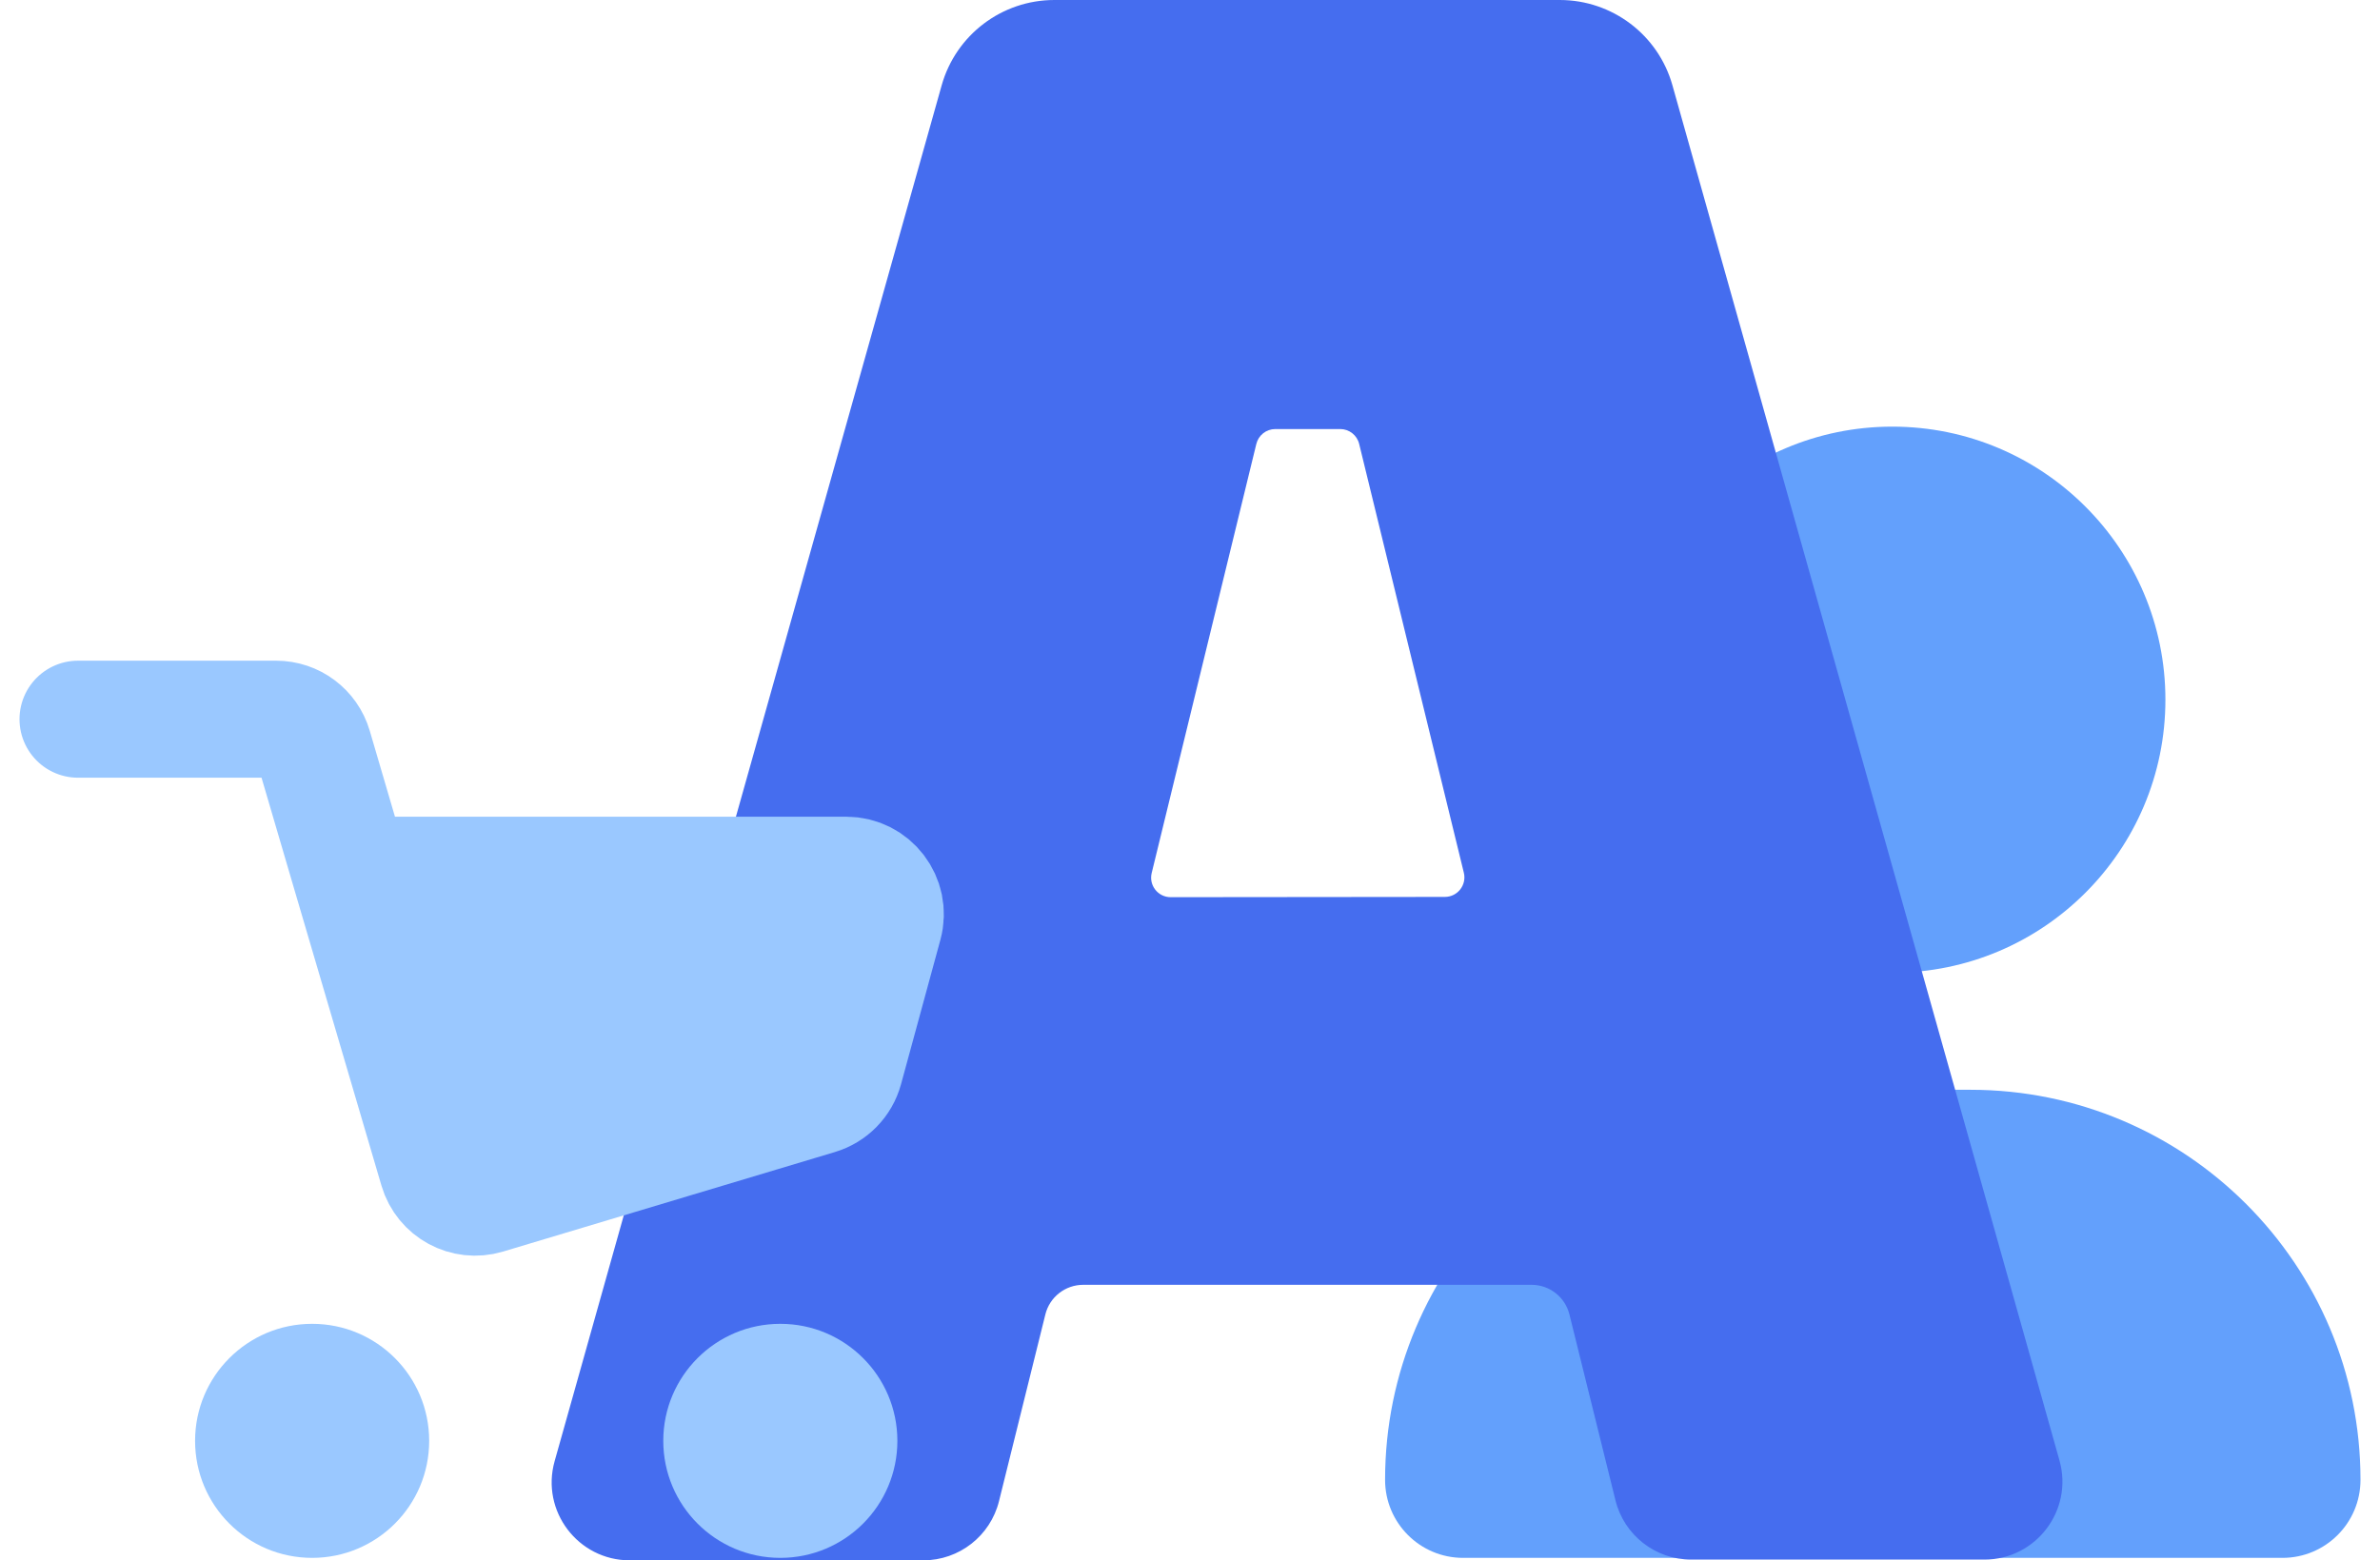
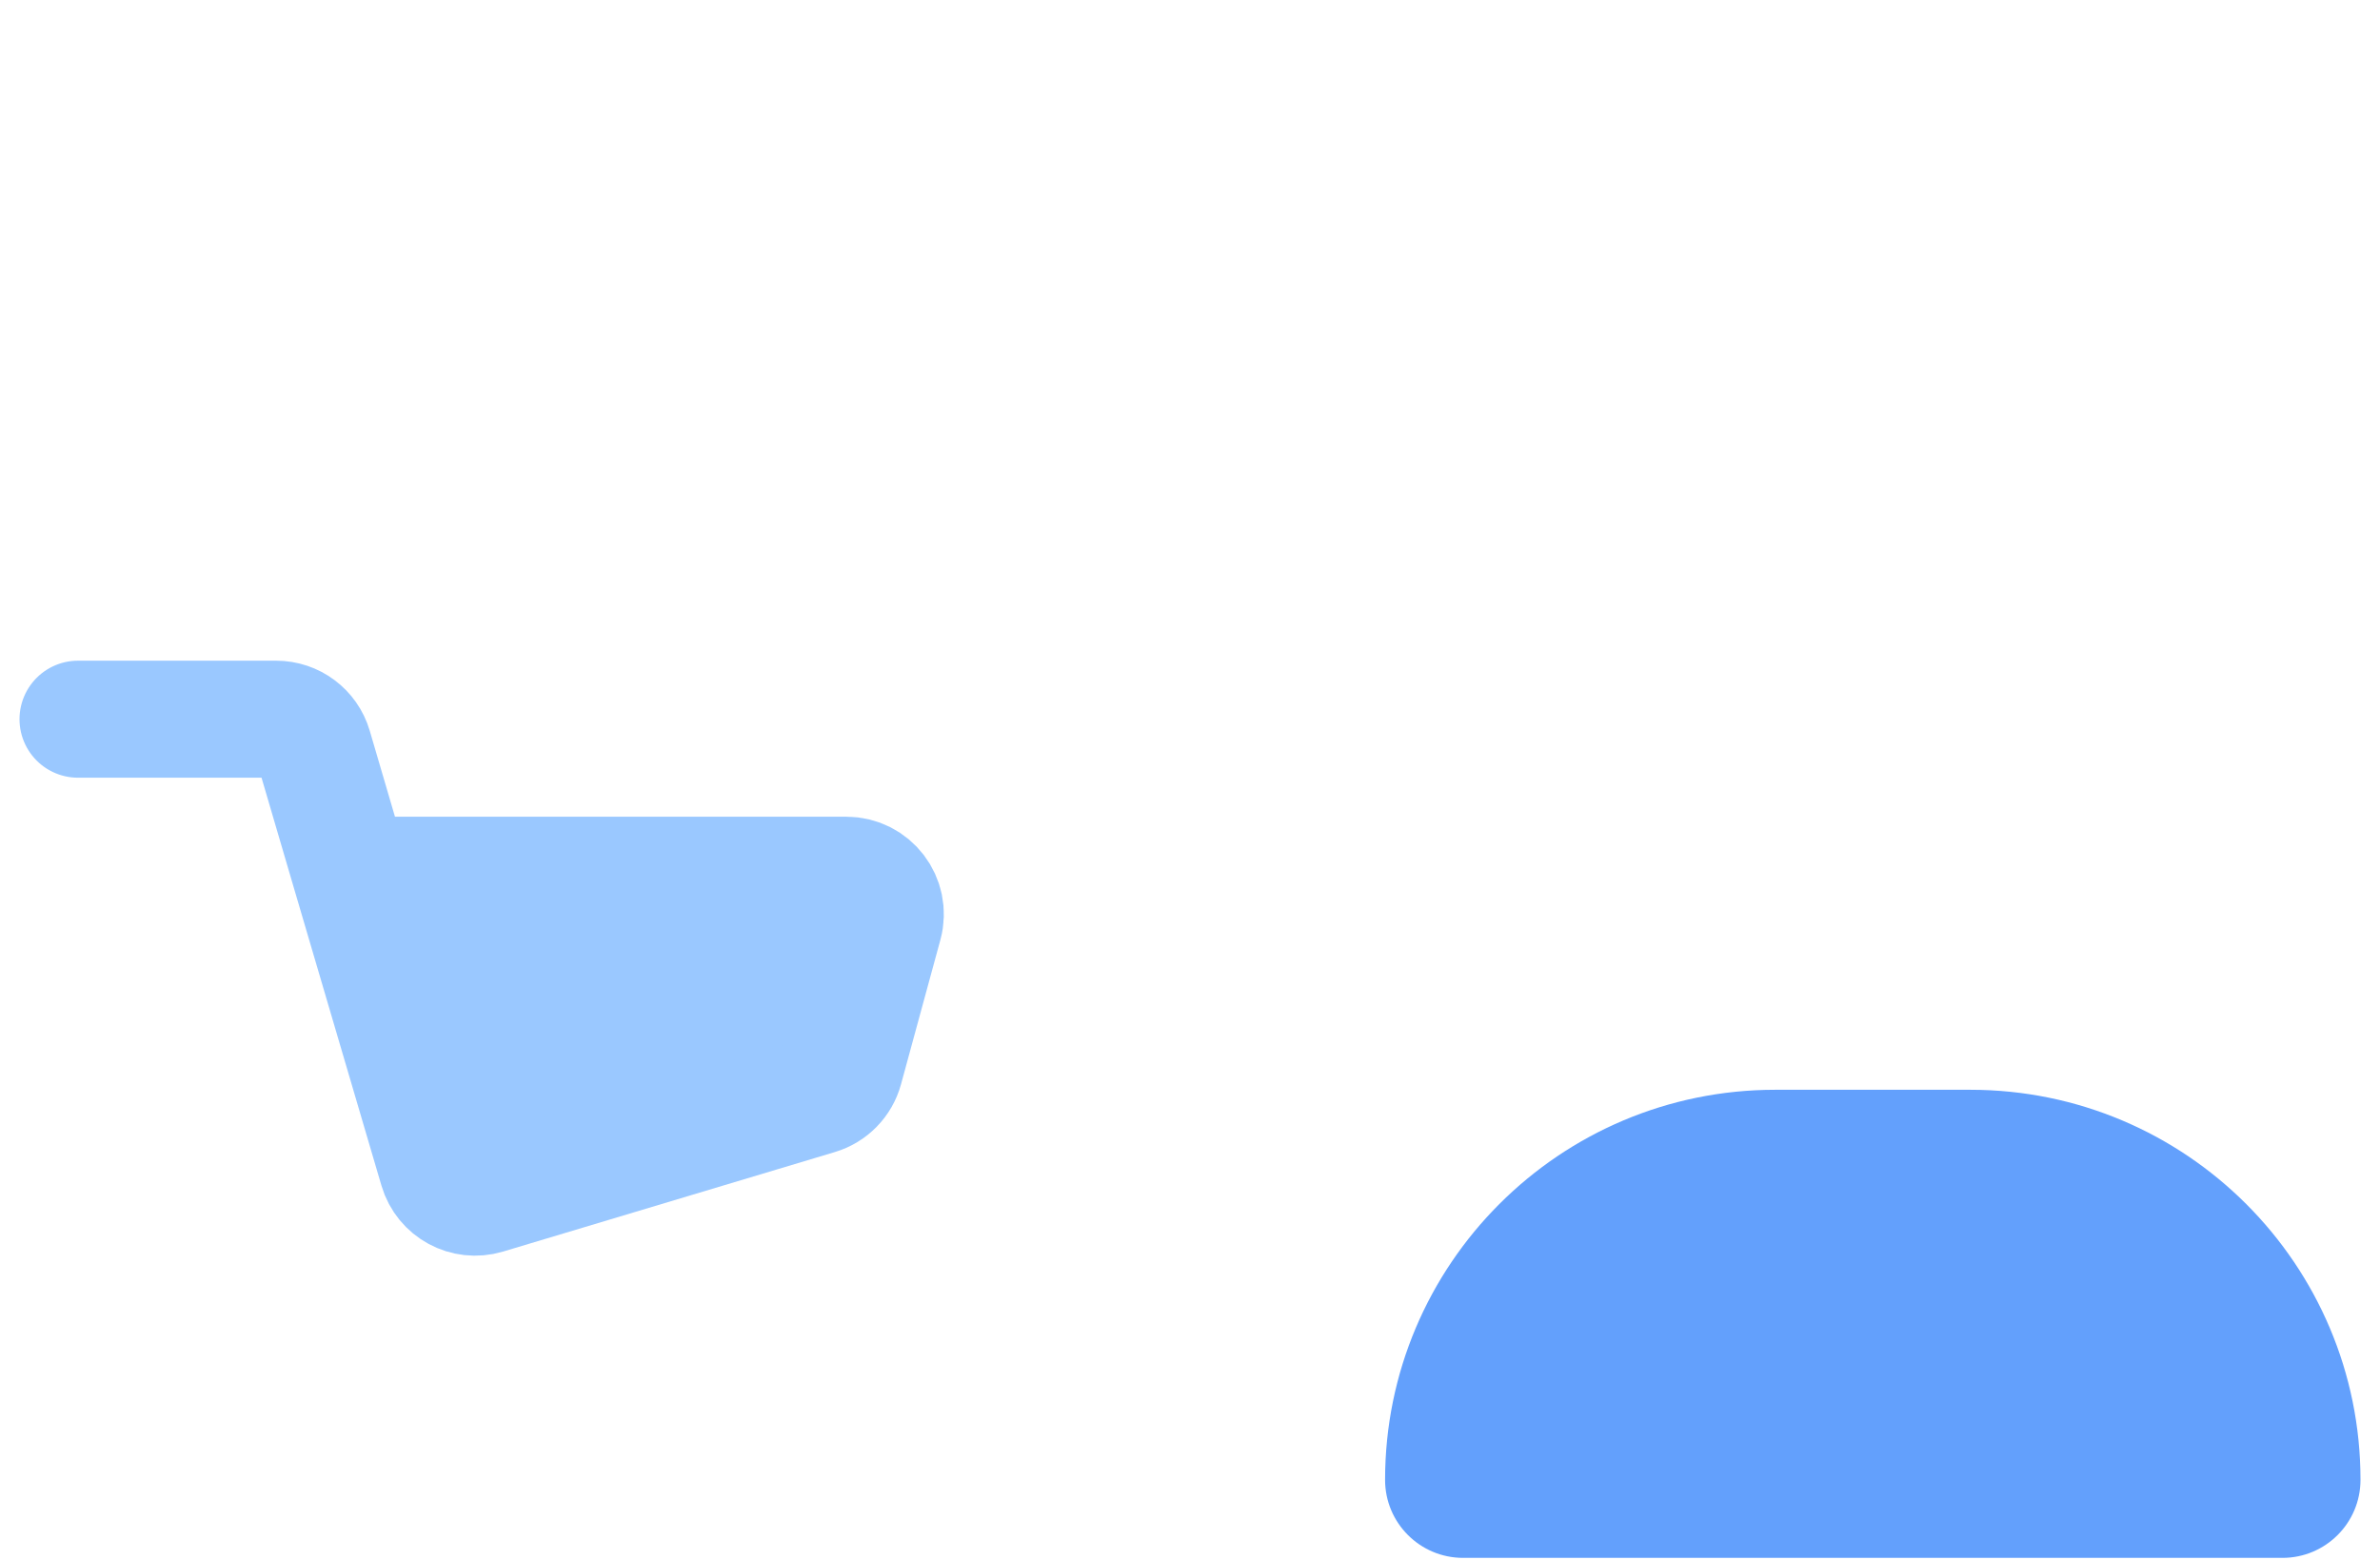
<svg xmlns="http://www.w3.org/2000/svg" width="61" height="40" viewBox="0 0 61 40" fill="none">
-   <path d="M35.5 37.937C35.5 39.042 36.395 39.937 37.5 39.937H58.5C59.605 39.937 60.5 39.042 60.5 37.937C60.5 32.414 56.023 27.937 50.5 27.937H45.5C39.977 27.937 35.5 32.414 35.5 37.937Z" fill="#63A0FC" />
-   <circle cx="48.5" cy="17.937" r="7" fill="#63A0FC" />
-   <path d="M24.135 2.188C24.499 0.894 25.679 0 27.023 0H39.978C41.322 0 42.502 0.894 42.865 2.187L52.785 37.44C53.144 38.715 52.185 39.981 50.86 39.981H43.346C42.427 39.981 41.626 39.355 41.405 38.462L40.225 33.697C40.114 33.25 39.714 32.937 39.254 32.937H27.763C27.304 32.937 26.903 33.25 26.793 33.696L25.605 38.482C25.384 39.374 24.583 40 23.664 40H16.14C14.815 40 13.856 38.734 14.215 37.459L24.135 2.188ZM37.033 22.993C37.357 22.992 37.595 22.689 37.519 22.374L34.836 11.381C34.782 11.157 34.581 10.999 34.351 10.999H32.686C32.455 10.999 32.255 11.157 32.2 11.381L29.518 22.381C29.441 22.696 29.68 23 30.004 23L37.033 22.993Z" fill="#456DEF" />
+   <path d="M35.5 37.937C35.5 39.042 36.395 39.937 37.5 39.937H58.5C59.605 39.937 60.5 39.042 60.5 37.937C60.5 32.414 56.023 27.937 50.5 27.937H45.5C39.977 27.937 35.5 32.414 35.5 37.937" fill="#63A0FC" />
  <path d="M21.691 22.437H9L11.216 29.972C11.373 30.504 11.932 30.807 12.463 30.648L20.969 28.096C21.299 27.997 21.555 27.735 21.646 27.402L22.655 23.7C22.829 23.064 22.35 22.437 21.691 22.437Z" fill="#9AC8FF" />
  <path d="M9 22.437H21.691C22.35 22.437 22.829 23.064 22.655 23.7L21.646 27.402C21.555 27.735 21.299 27.997 20.969 28.096L12.463 30.648C11.932 30.807 11.373 30.504 11.216 29.972L9 22.437ZM9 22.437L8.037 19.155C7.912 18.73 7.521 18.437 7.077 18.437H2" stroke="#9AC8FF" stroke-width="3" stroke-linecap="round" stroke-linejoin="round" />
-   <circle cx="20" cy="36.937" r="3" fill="#9AC8FF" />
-   <circle cx="8" cy="36.937" r="3" fill="#9AC8FF" />
</svg>